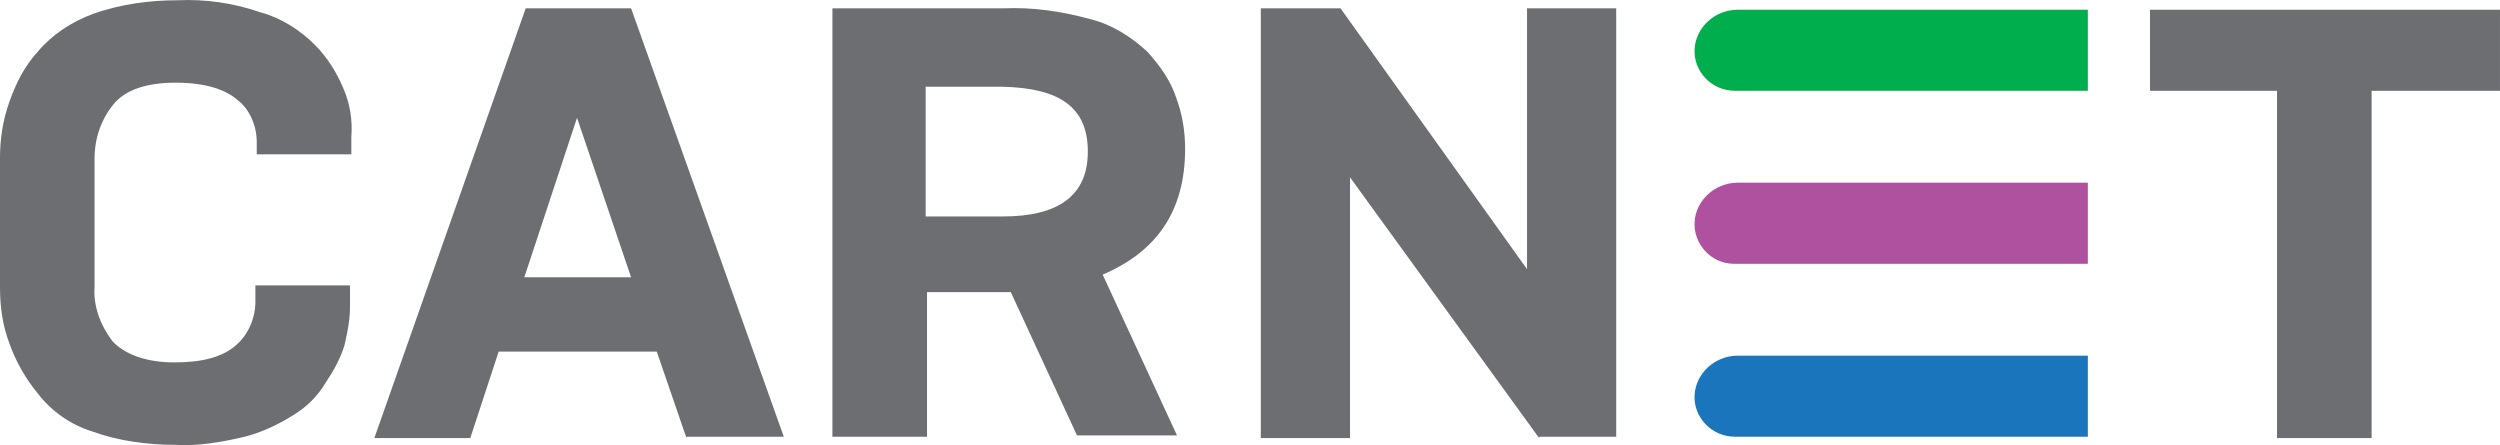
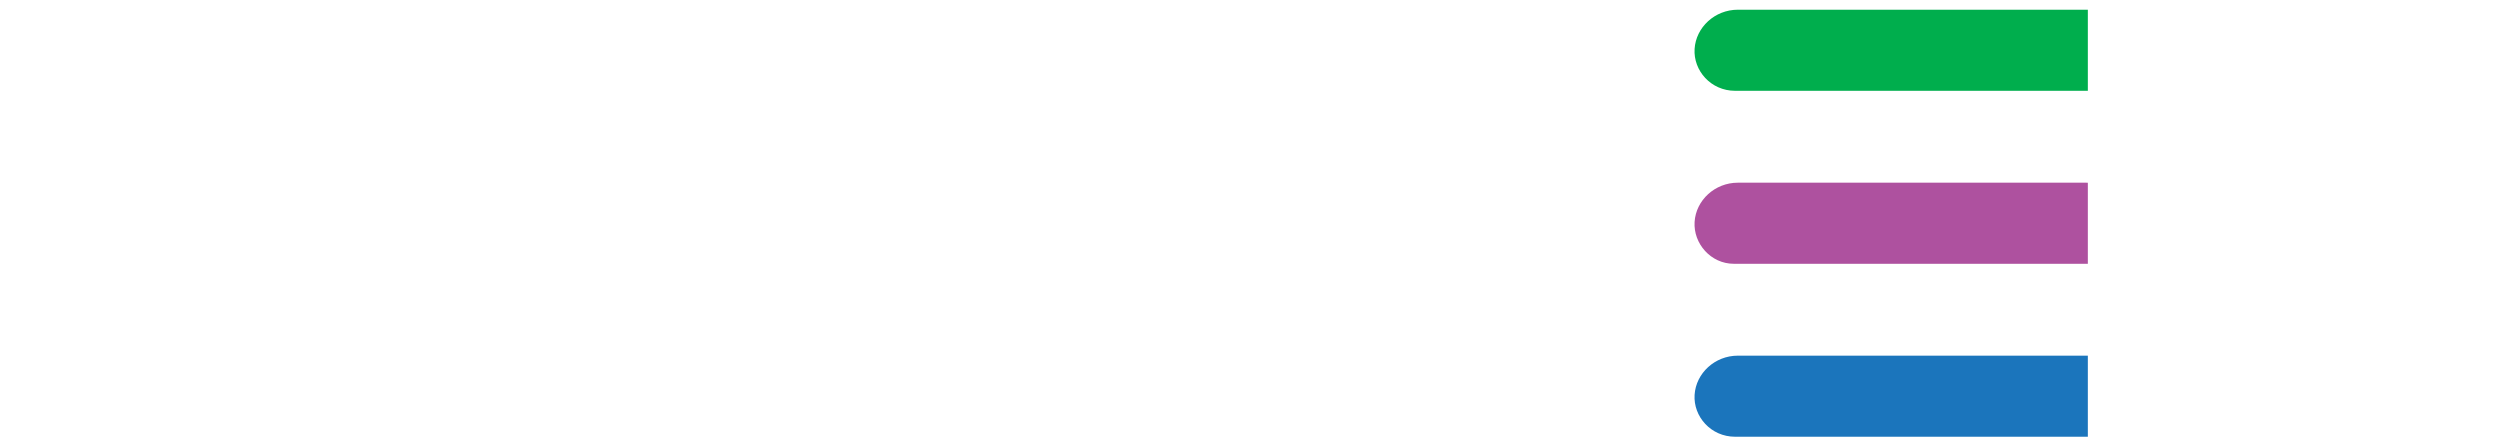
<svg xmlns="http://www.w3.org/2000/svg" version="1.1" id="Layer_1" x="0px" y="0px" width="190.964px" height="34px" viewBox="384.518 262.742 190.964 34" xml:space="preserve">
  <path fill="#00AE4D" d="M543.896,263.484h-26.632c-1.755,0-3.2,1.342-3.303,2.994c-0.104,1.651,1.238,3.2,3.097,3.2h26.941v-6.193 H543.896z" />
  <path fill="#AE519F" d="M543.896,276.697h-26.632c-1.755,0-3.2,1.342-3.303,2.994c-0.104,1.652,1.238,3.2,2.993,3.2h27.045v-6.193 H543.896z" />
  <path fill="#1B75BC" d="M543.896,289.909h-26.632c-1.755,0-3.2,1.342-3.303,2.993c-0.104,1.651,1.238,3.2,3.097,3.2h26.941v-6.193 H543.896z" />
-   <path fill="#6D6E71" d="M404.13,284.541h7.123v1.652c0,1.032-0.207,1.961-0.413,2.89c-0.31,1.032-0.826,1.962-1.445,2.891 c-0.62,1.032-1.445,1.857-2.478,2.478c-1.135,0.723-2.477,1.342-3.716,1.651c-1.755,0.413-3.51,0.723-5.265,0.619 c-2.167,0-4.438-0.31-6.4-1.032c-1.651-0.516-3.097-1.548-4.129-2.891c-0.929-1.135-1.651-2.374-2.167-3.818 c-0.516-1.343-0.723-2.787-0.723-4.336v-9.806c0-1.445,0.207-2.89,0.723-4.335c0.516-1.445,1.135-2.684,2.167-3.819 c1.136-1.342,2.581-2.271,4.232-2.89c2.064-0.723,4.232-1.032,6.4-1.032c2.167-0.103,4.335,0.207,6.4,0.929 c1.548,0.413,2.993,1.342,4.129,2.478c0.929,0.929,1.651,2.064,2.167,3.303c0.516,1.136,0.723,2.478,0.62,3.716v1.342h-7.226V273.6 c0-1.238-0.516-2.478-1.445-3.2c-0.929-0.826-2.478-1.342-4.749-1.342c-2.167,0-3.819,0.516-4.748,1.651 c-0.929,1.135-1.445,2.581-1.445,4.129v9.806c-0.103,1.445,0.413,2.891,1.342,4.129c0.929,1.032,2.581,1.651,4.749,1.651 c2.167,0,3.716-0.413,4.748-1.342c0.929-0.825,1.445-2.064,1.445-3.303v-1.239H404.13z M436.956,296.206l-2.271-6.606h-12.077 l-2.167,6.606h-7.329l11.561-32.826h8.052l11.664,32.722h-7.432V296.206z M432.724,283.922l-4.129-12.18l-4.026,12.18H432.724z M461.729,285.058h-6.4v11.045h-7.226v-32.722h13.006c2.271-0.103,4.438,0.207,6.709,0.826c1.651,0.413,3.097,1.342,4.335,2.478 c0.929,1.032,1.754,2.168,2.167,3.407c0.516,1.342,0.723,2.684,0.723,4.025c0,4.749-2.168,7.845-6.297,9.6l5.677,12.283h-7.639 L461.729,285.058L461.729,285.058z M461.11,269.368h-5.884v9.909h5.884c4.335,0,6.503-1.651,6.503-4.955 C467.613,270.916,465.445,269.471,461.11,269.368z M502.09,296.206l-14.451-19.922v19.922h-6.813v-32.826h6.09l14.245,19.922 v-19.922h6.813v32.722h-5.884V296.206z M575.482,269.677h-9.807v26.529h-7.226v-26.529h-9.703v-6.193h26.735V269.677z" />
</svg>